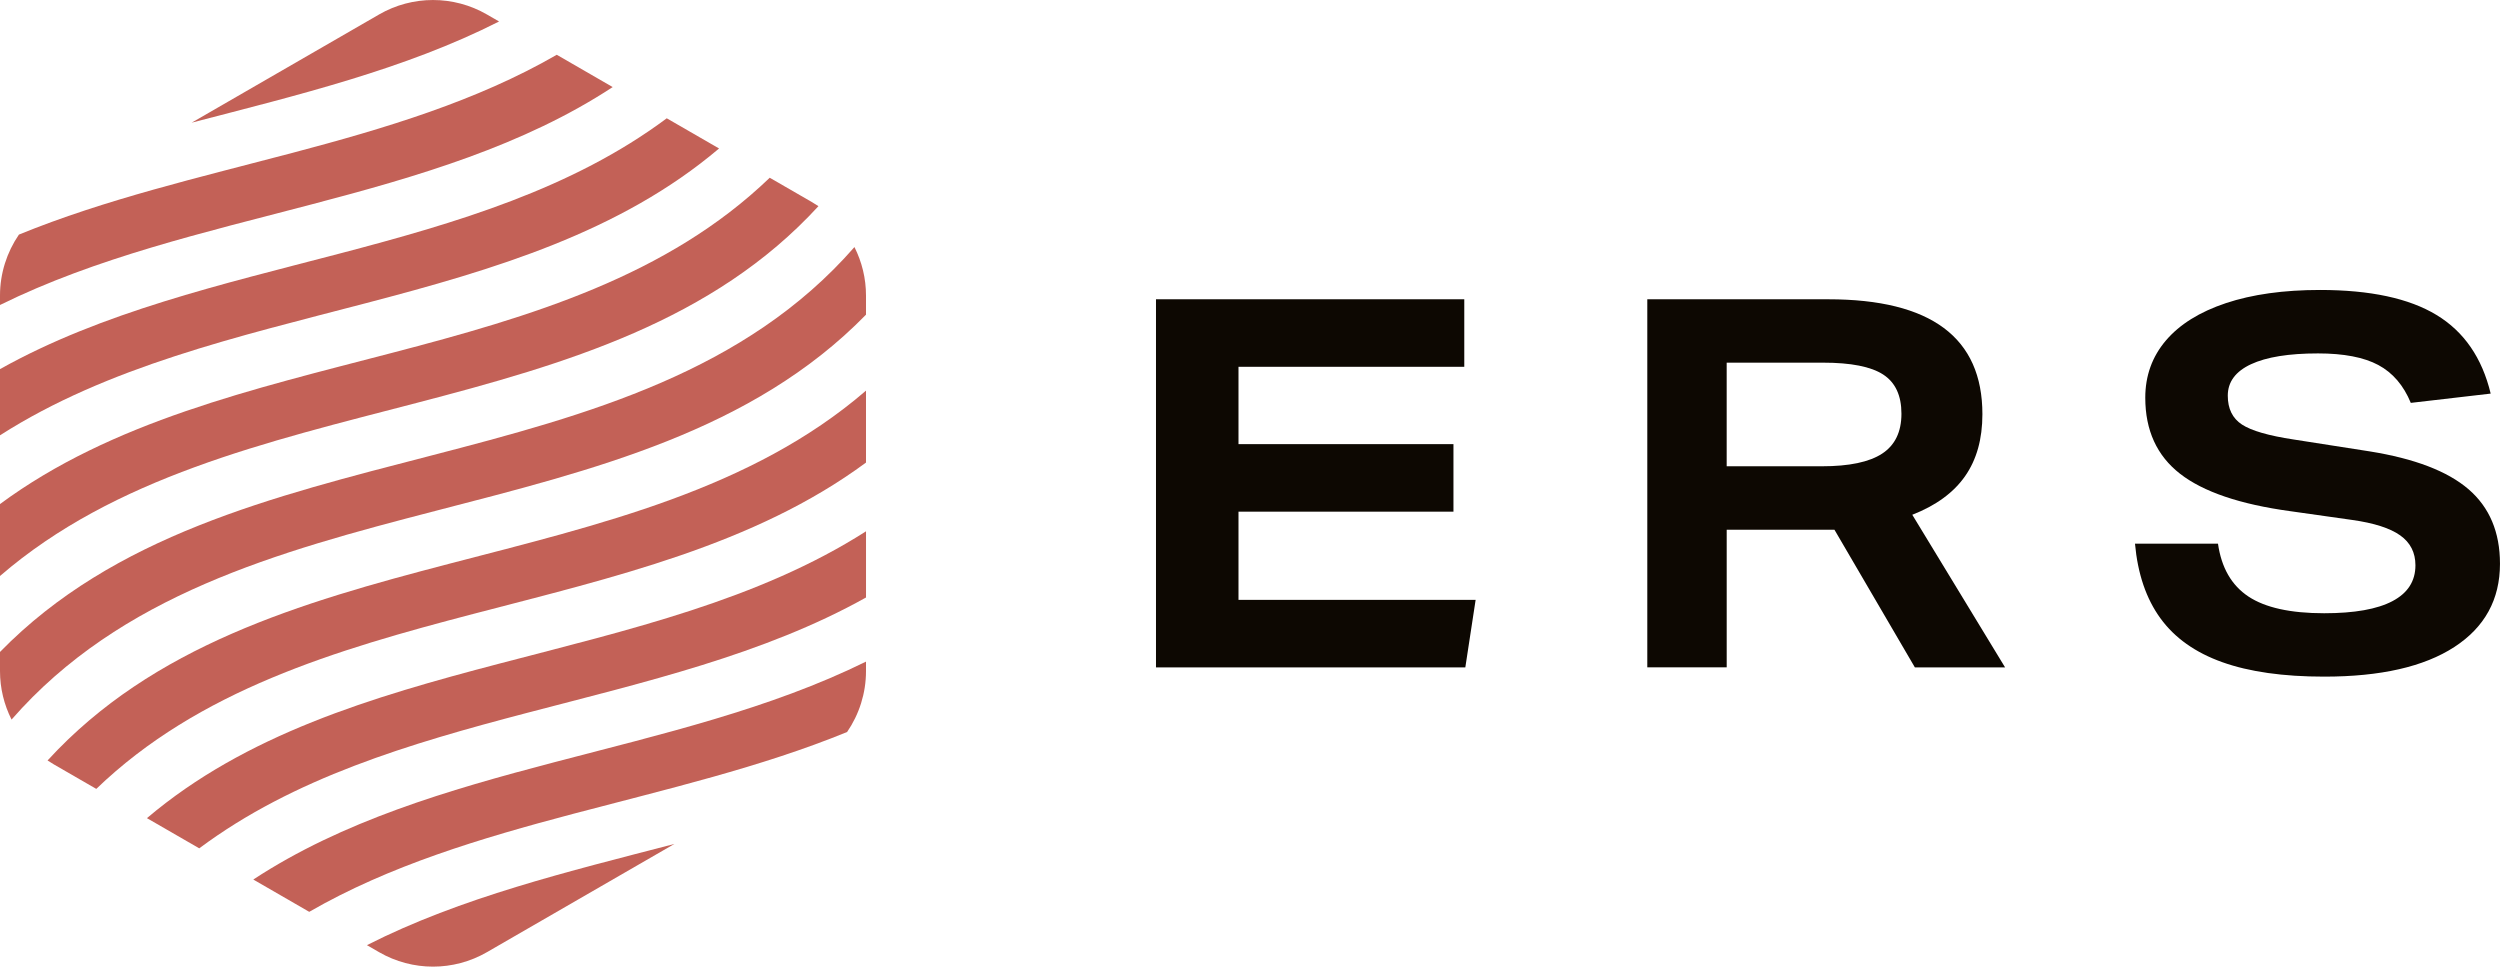
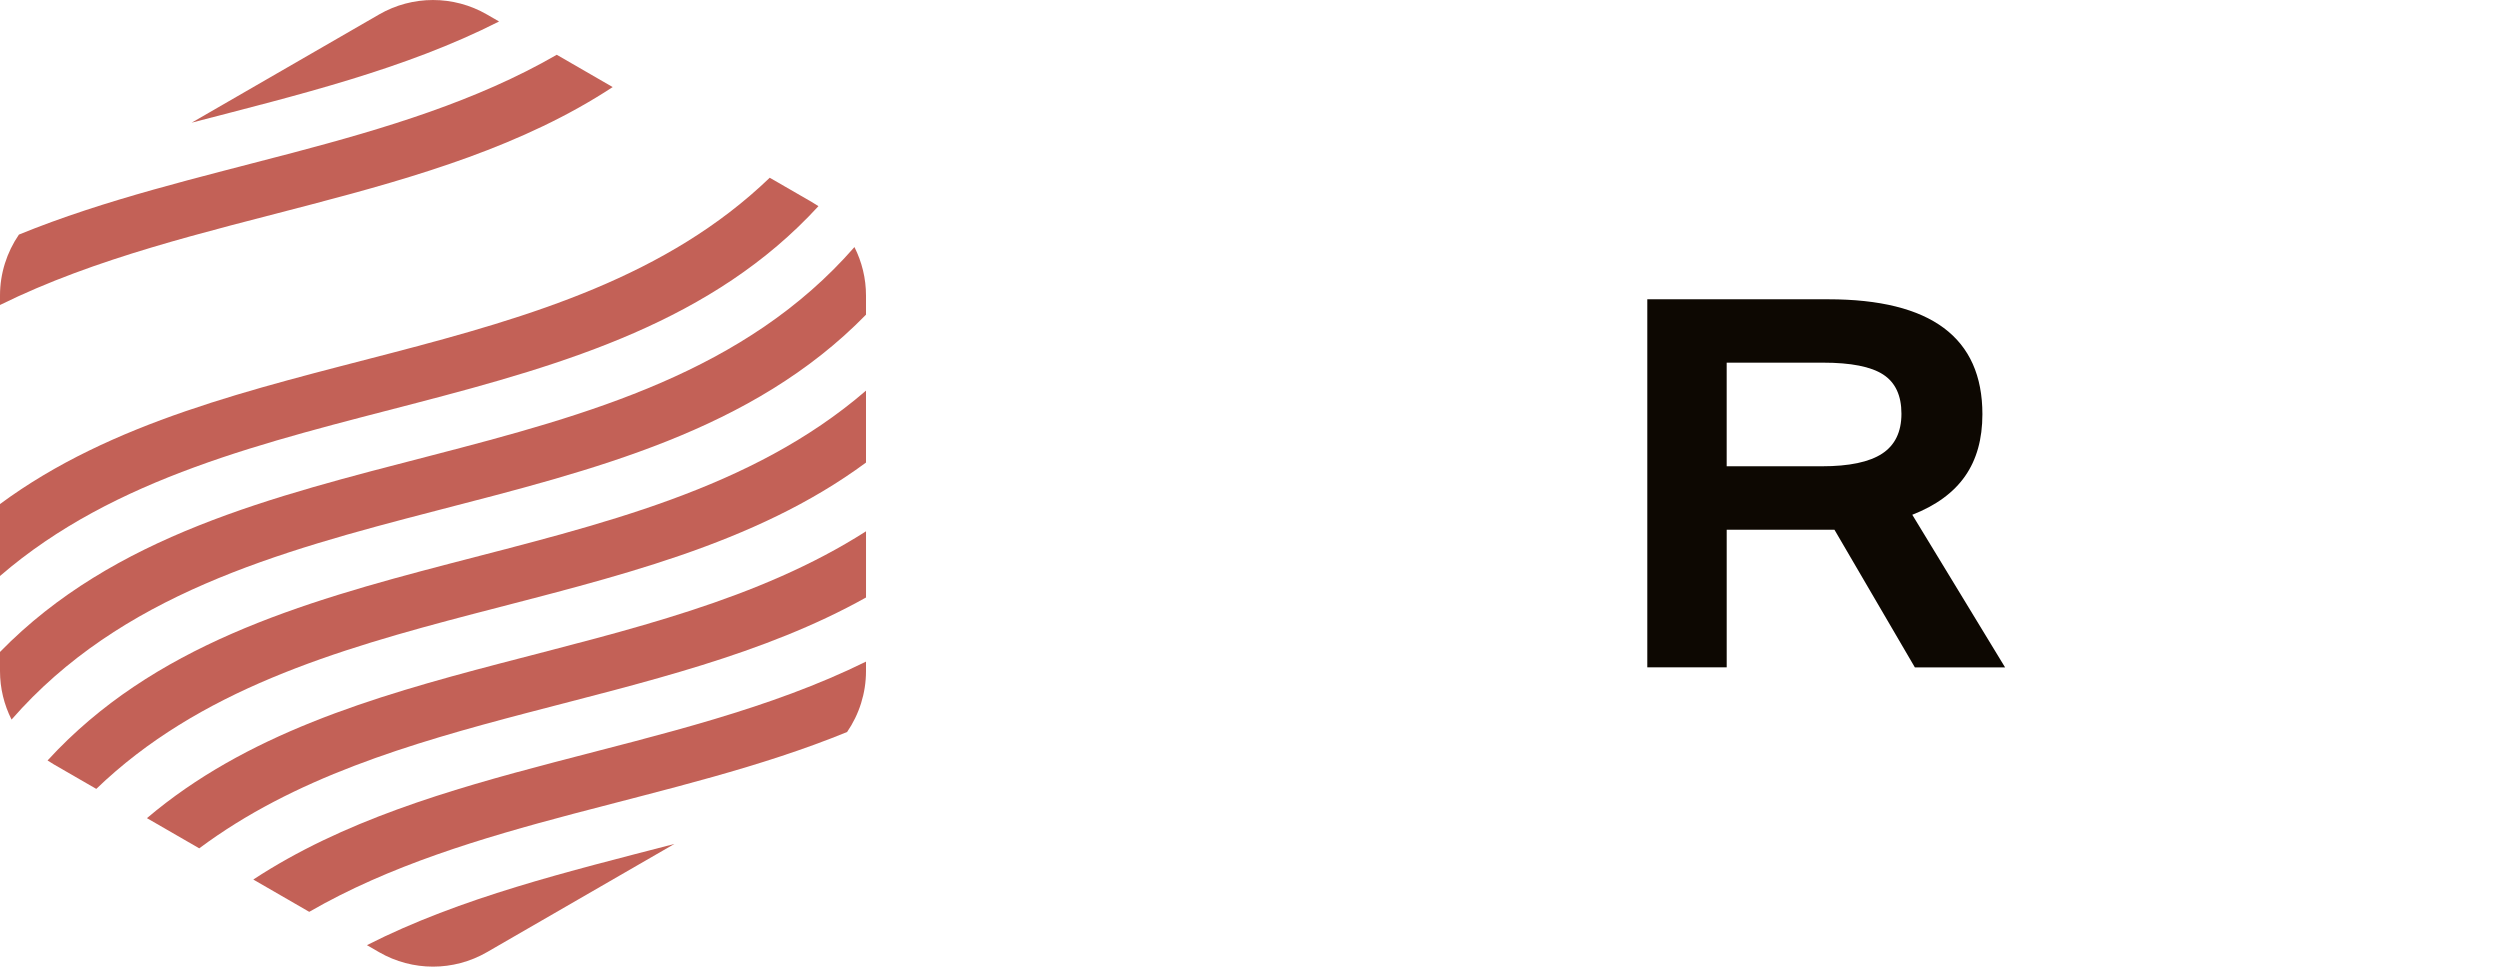
<svg xmlns="http://www.w3.org/2000/svg" id="Ebene_1" data-name="Ebene 1" width="136.299" height="52.7" viewBox="0 0 136.299 52.7">
-   <path d="M39.203,8.095l-2.852-1.646C26.065,14.125,11.137,13.896,0,20.124v3.609c11.726-7.498,28.435-6.507,39.203-15.638" style="fill: #c36157;" />
  <path d="M44.621,11.24c-.112-.075-.227-.148-.345-.216l-2.311-1.334C30.804,20.437,12.186,18.48,0,27.481v3.922c12.489-10.782,33.15-7.645,44.62-20.162" style="fill: #c36157;" />
  <path d="M33.404,4.747l-3.049-1.761C21.622,8.028,10.46,8.932,1.032,12.79c-.66,.963-1.032,2.116-1.032,3.323v.515c10.436-5.151,23.688-5.503,33.404-11.881" style="fill: #c36157;" />
  <path d="M20.669,.788L10.449,6.688c5.782-1.506,11.625-2.909,16.76-5.517l-.664-.383c-1.818-1.05-4.059-1.05-5.877,0" style="fill: #c36157;" />
  <path d="M47.214,17.156v-1.042c0-.935-.223-1.837-.63-2.644C34.714,27.058,12.396,22.849,0,35.544v1.043c0,.934,.223,1.837,.63,2.644,11.871-13.59,34.189-9.38,46.584-22.075" style="fill: #c36157;" />
  <path d="M5.249,43.01c11.161-10.747,29.779-8.79,41.965-17.791v-3.922c-12.489,10.783-33.15,7.645-44.621,20.163,.112,.075,.227,.148,.345,.216,0,0,2.311,1.334,2.311,1.334Z" style="fill: #c36157;" />
  <path d="M26.546,51.913l10.222-5.902c-5.783,1.506-11.627,2.909-16.763,5.518l.664,.384c1.818,1.05,4.058,1.05,5.877,0" style="fill: #c36157;" />
  <path d="M8.011,44.605l2.852,1.646c10.287-7.677,25.214-7.448,36.352-13.676v-3.609c-11.726,7.498-28.436,6.507-39.203,15.638" style="fill: #c36157;" />
  <path d="M46.183,39.909c.66-.962,1.031-2.115,1.031-3.322v-.516c-10.436,5.151-23.689,5.503-33.404,11.881l3.049,1.761c8.733-5.042,19.896-5.946,29.324-9.804" style="fill: #c36157;" />
-   <polygon points="63.024 36.385 63.024 16.317 79.832 16.317 79.832 19.998 67.522 19.998 67.522 24.215 79.242 24.215 79.242 27.896 67.522 27.896 67.522 32.703 80.451 32.703 79.889 36.385 63.024 36.385" style="fill: #0d0802;" />
  <path d="M104.397,36.384l-4.384-7.504h-5.874v7.504h-4.329V16.317h9.866c5.603,0,8.404,2.089,8.404,6.267,0,1.35-.314,2.474-.942,3.373-.627,.9-1.587,1.602-2.881,2.108l5.059,8.32h-4.919Zm-5.059-10.963c1.479,0,2.572-.229,3.274-.688s1.054-1.185,1.054-2.178-.332-1.705-.998-2.137c-.665-.431-1.756-.646-3.274-.646h-5.256v5.649h5.2Z" style="fill: #0d0802;" />
-   <path d="M131.436,21.966c-.393-.956-.984-1.644-1.771-2.066-.787-.421-1.883-.632-3.288-.632-1.593,0-2.811,.197-3.654,.59s-1.265,.965-1.265,1.714c0,.712,.257,1.236,.773,1.574,.515,.338,1.457,.609,2.824,.816l4.132,.646c2.454,.393,4.253,1.082,5.396,2.065,1.142,.984,1.715,2.338,1.715,4.062,0,1.948-.83,3.462-2.487,4.539-1.659,1.078-4.025,1.616-7.098,1.616-2.229,0-4.08-.262-5.551-.787-1.471-.524-2.595-1.321-3.372-2.388-.779-1.068-1.242-2.427-1.391-4.076h4.525c.187,1.313,.74,2.272,1.658,2.882,.918,.609,2.295,.913,4.131,.913,1.649,0,2.89-.22,3.725-.661,.834-.44,1.251-1.091,1.251-1.954,0-.693-.276-1.237-.83-1.63-.552-.393-1.429-.675-2.628-.843l-3.373-.478c-2.735-.374-4.736-1.054-6.001-2.038-1.264-.984-1.897-2.366-1.897-4.146,0-1.198,.374-2.239,1.124-3.12,.75-.88,1.841-1.56,3.274-2.038,1.434-.477,3.144-.717,5.13-.717,2.735,0,4.853,.455,6.352,1.364,1.499,.909,2.483,2.337,2.951,4.286l-4.356,.506h.001Z" style="fill: #0d0802;" />
</svg>